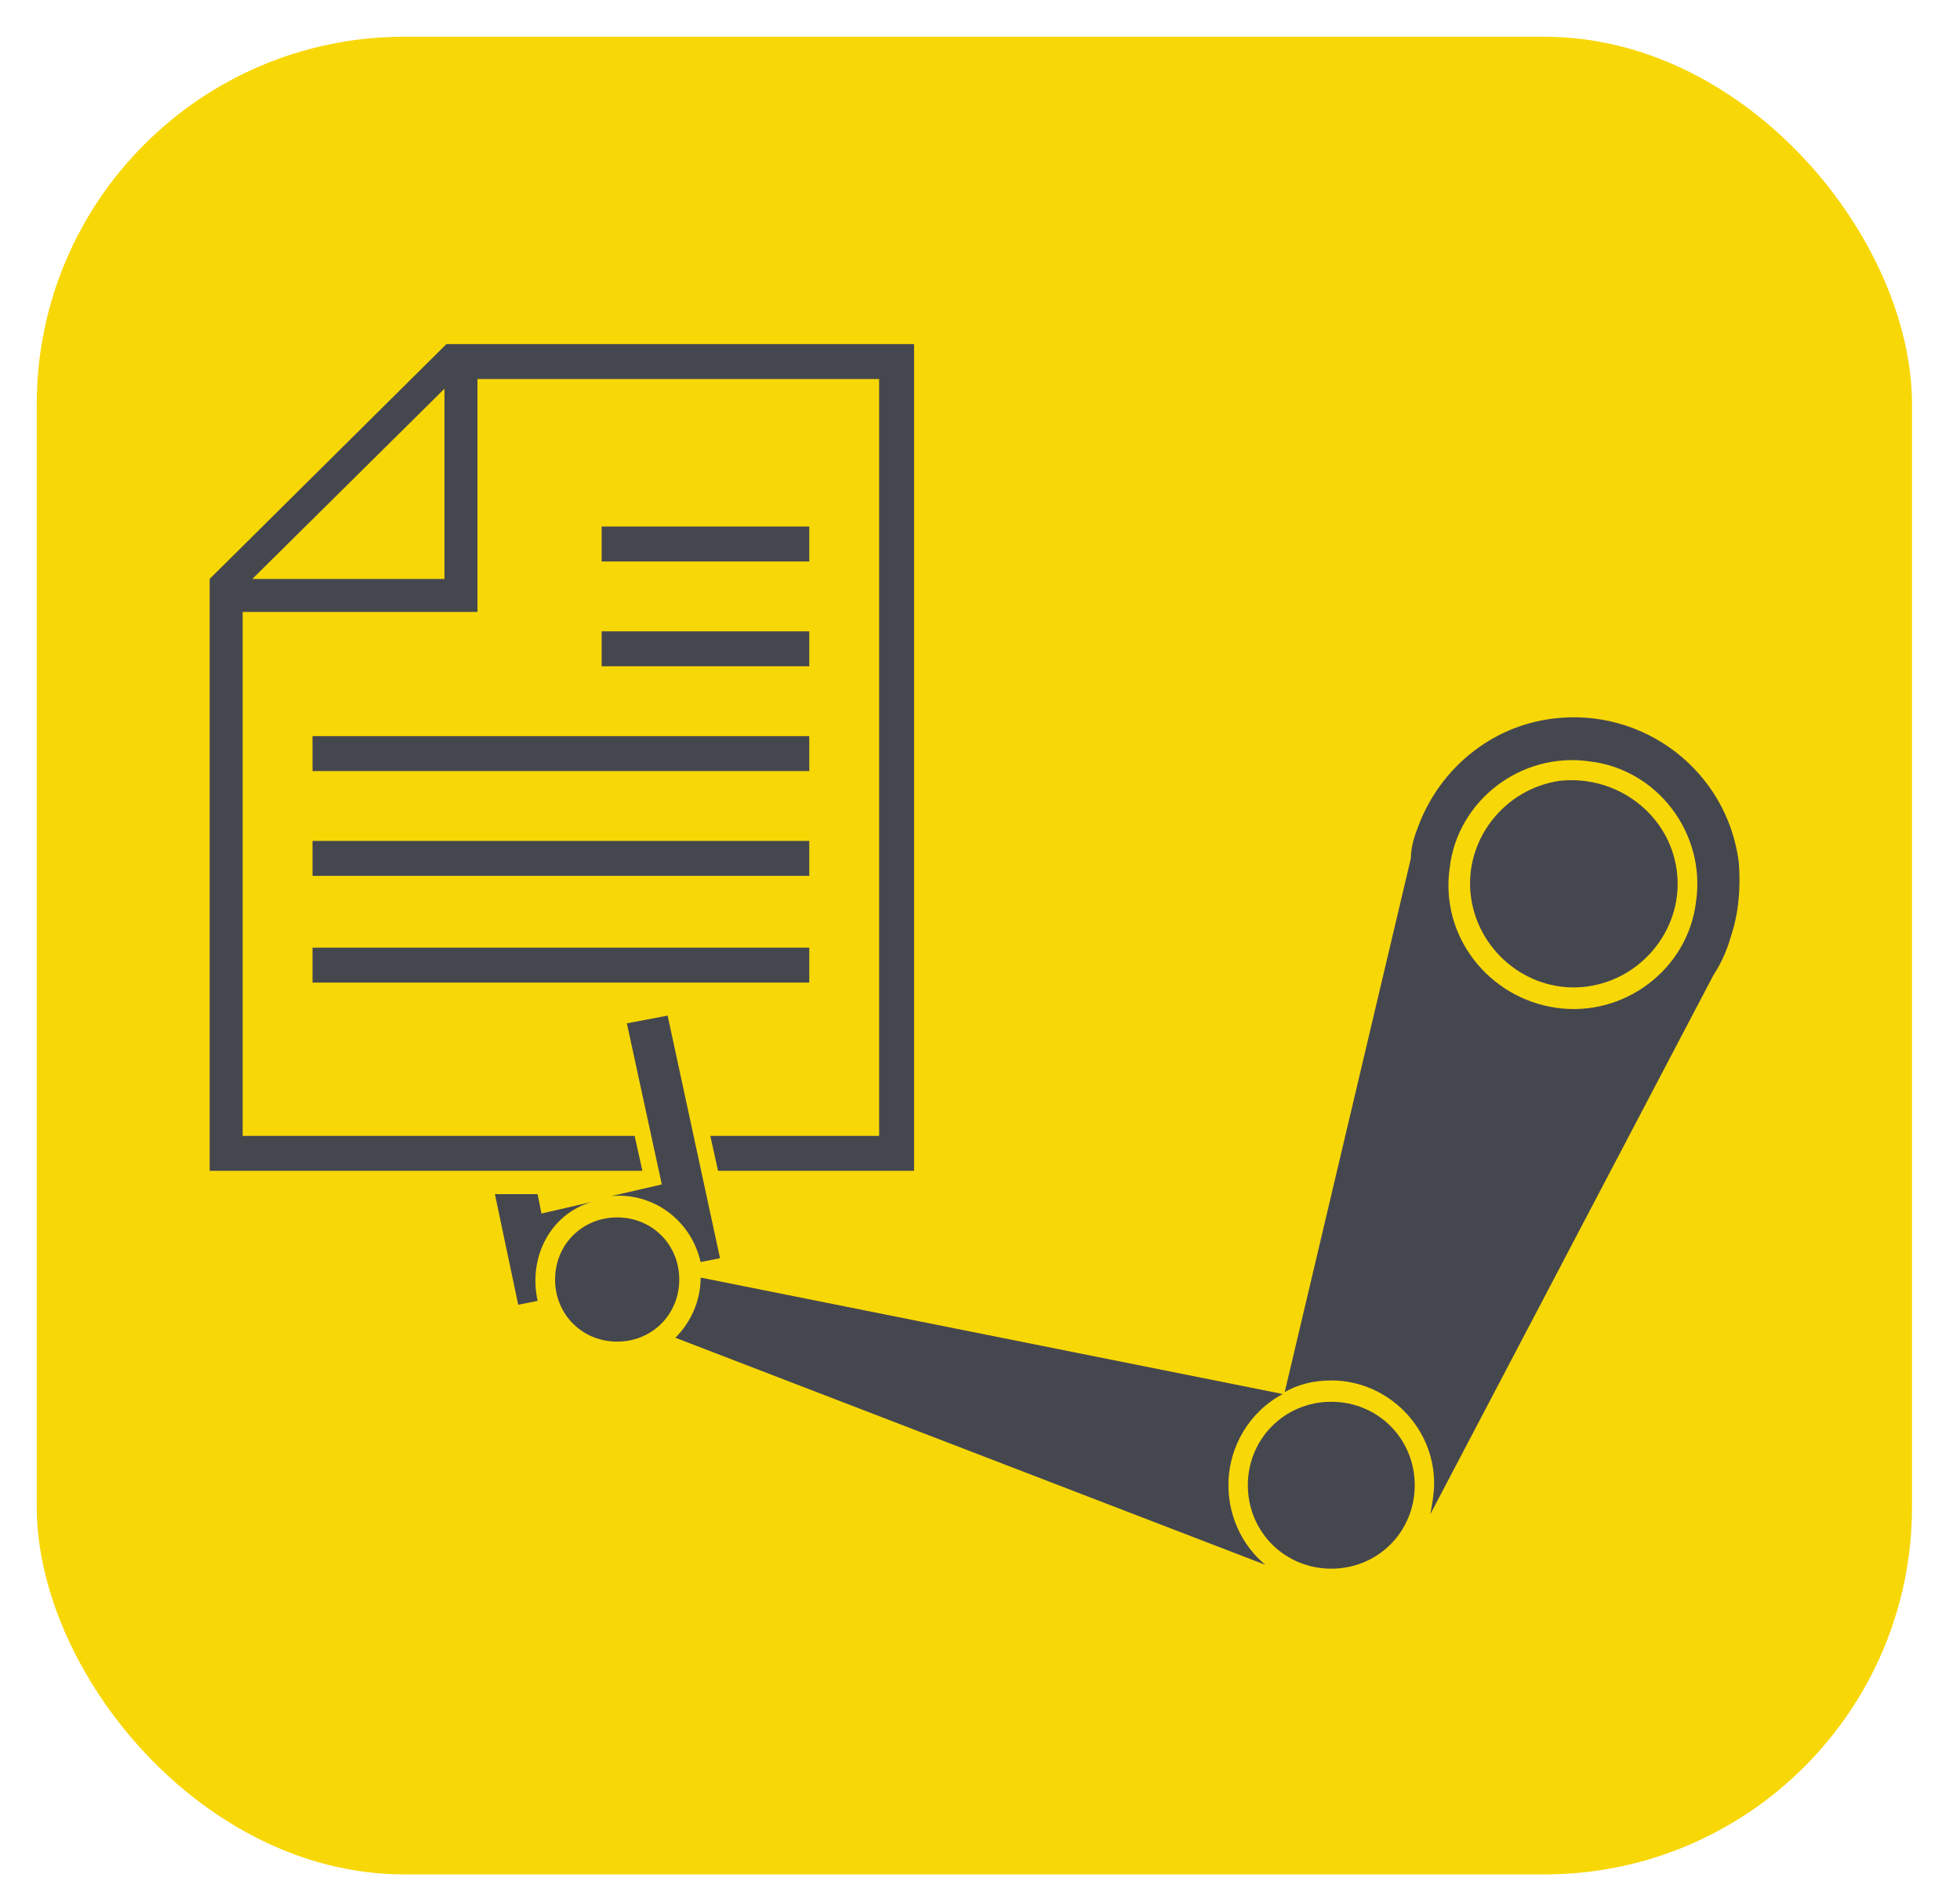
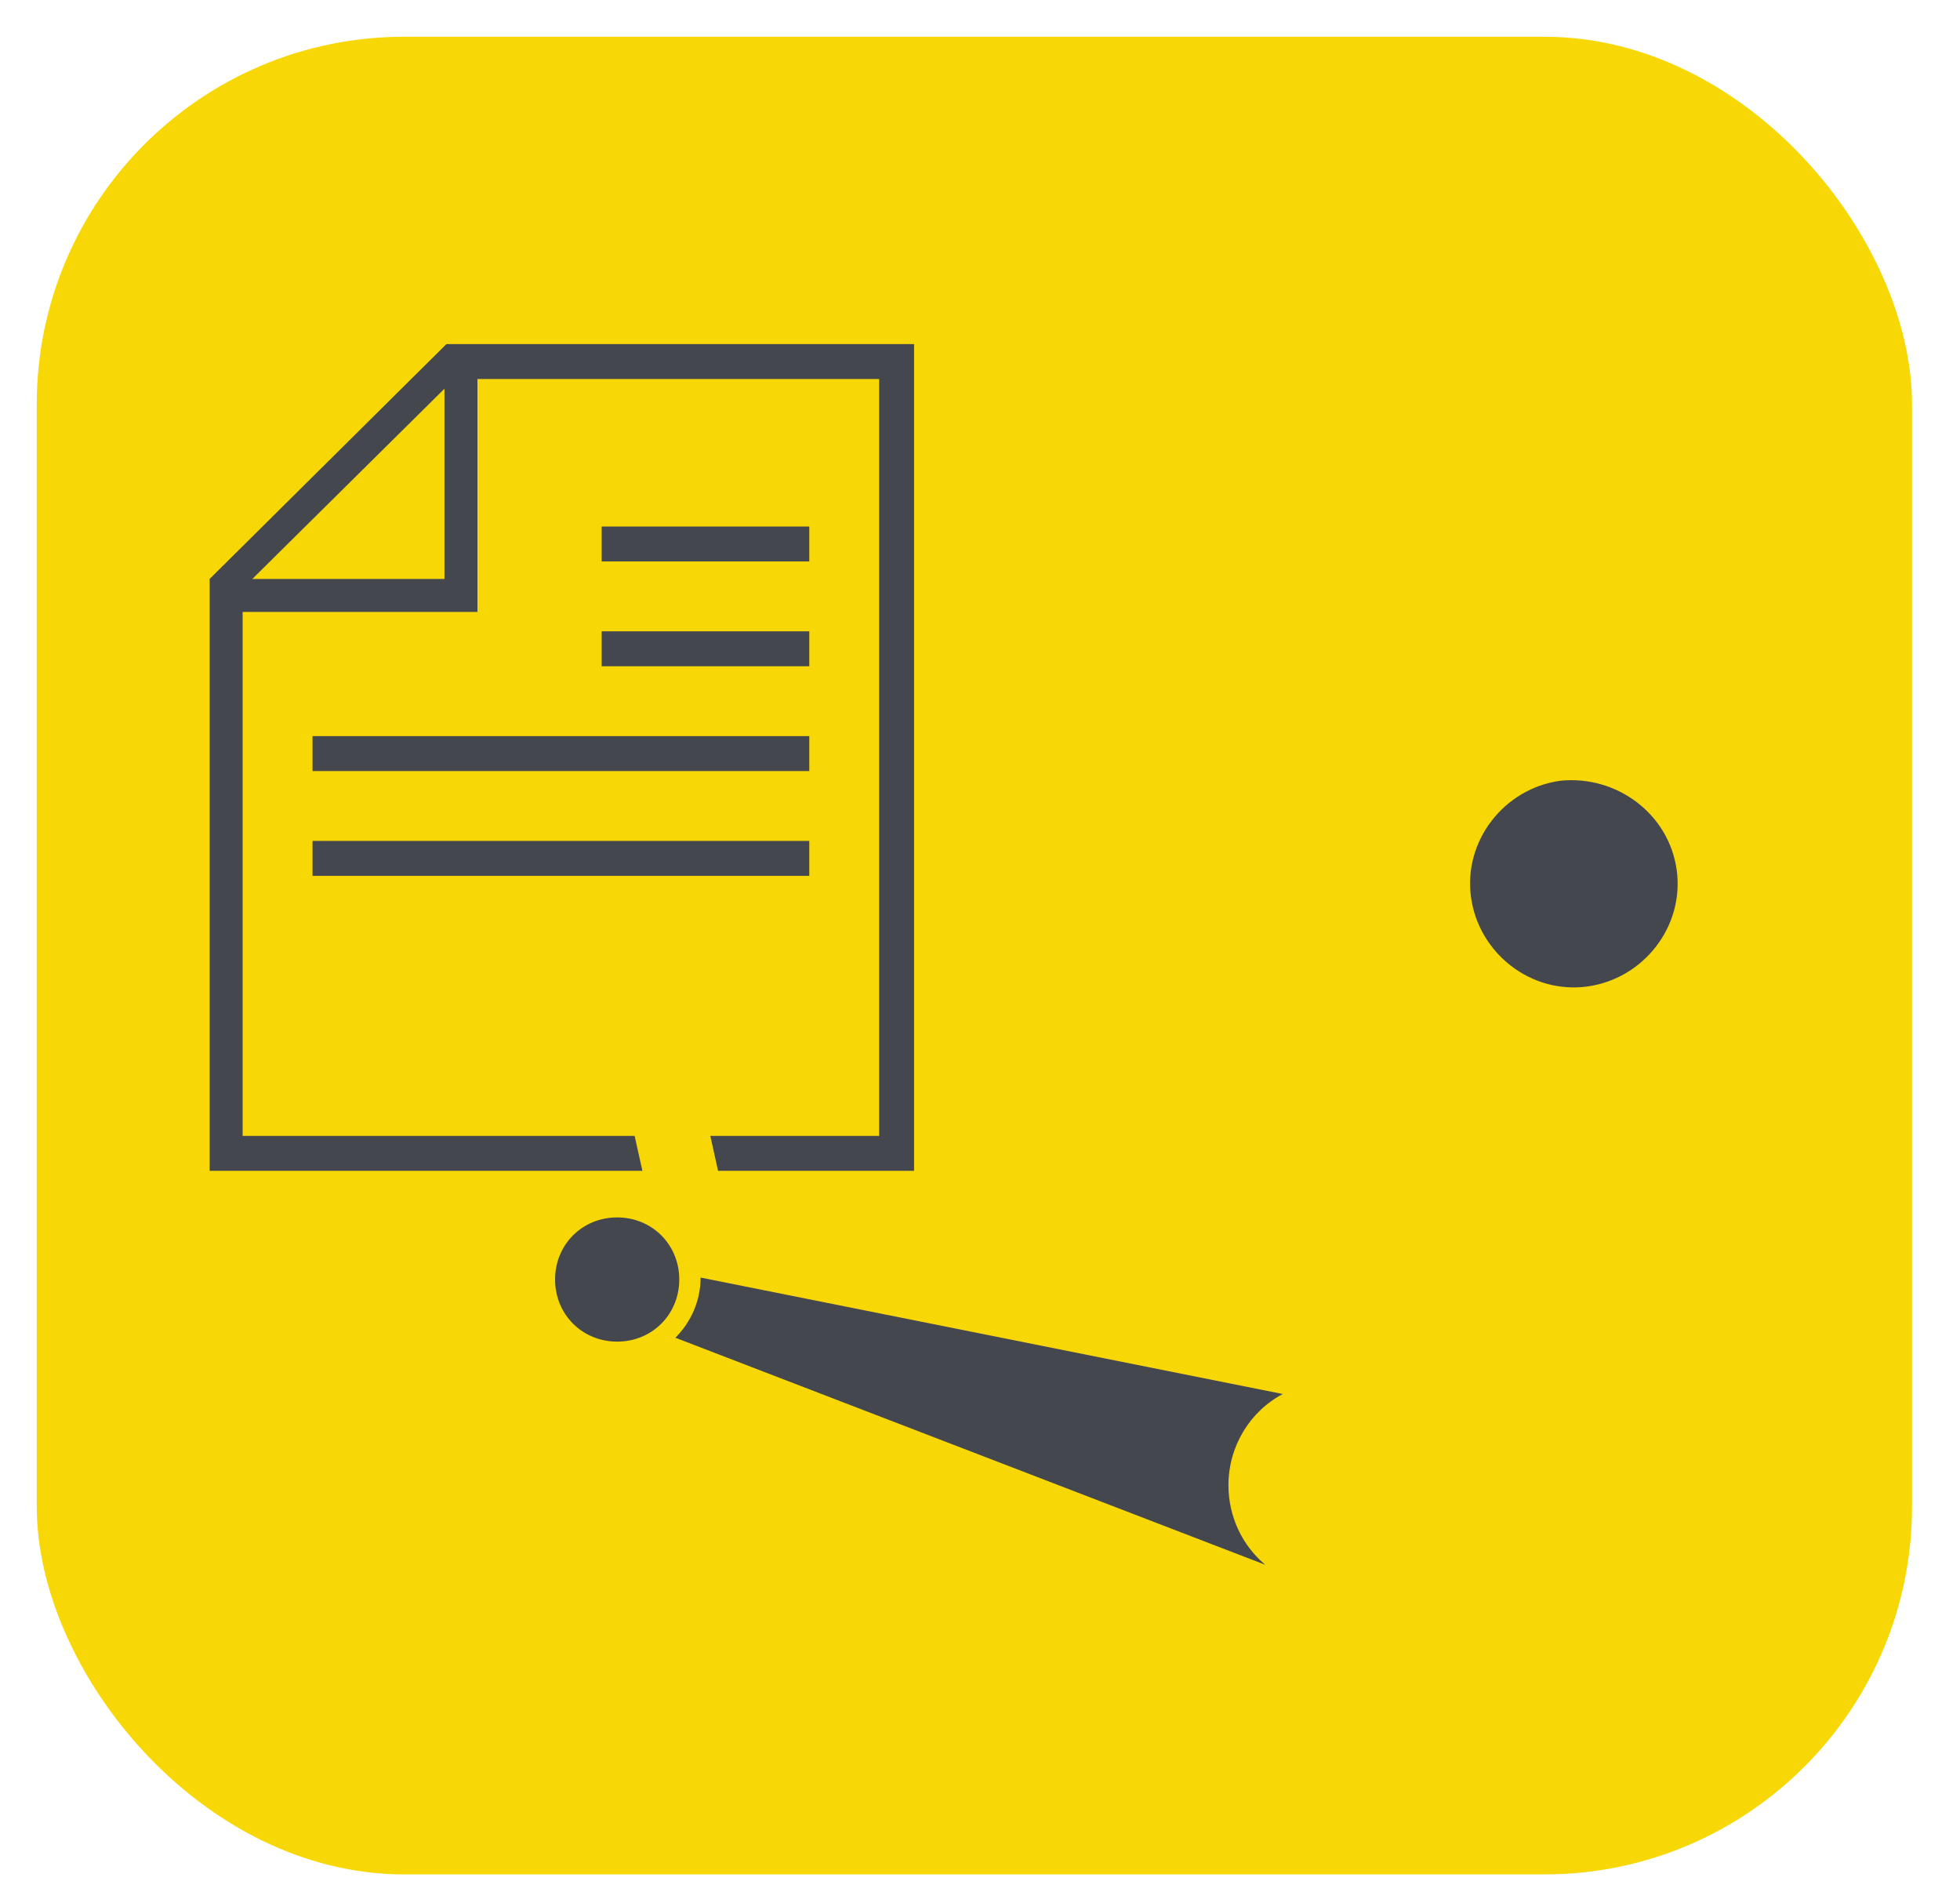
<svg xmlns="http://www.w3.org/2000/svg" width="160" height="155" viewBox="0 0 160 155" fill="none">
  <g clip-path="url(#clip0_4199_204)">
    <rect x="3" y="3" width="153.082" height="150" rx="30" fill="#F8D707" />
    <path d="M66.064 60.087H25.511V62.938H66.064V60.087Z" fill="#45474F" />
    <path d="M66.064 42.978H49.114V45.83H66.064V42.978Z" fill="#45474F" />
    <path d="M66.064 68.641H25.511V71.493H66.064V68.641Z" fill="#45474F" />
-     <path d="M66.064 77.354H25.511V80.205H66.064V77.354Z" fill="#45474F" />
    <path d="M66.064 51.533H49.114V54.384H66.064V51.533Z" fill="#45474F" />
    <path fill-rule="evenodd" clip-rule="evenodd" d="M52.441 95.571L51.807 92.72H19.808V49.949H38.975V30.939H71.767V92.72H57.985L58.618 95.571H74.618V28.088H36.441L17.115 47.256C17.115 63.255 17.115 79.572 17.115 95.571H52.441ZM36.282 31.731V47.256H20.6L36.282 31.731Z" fill="#45474F" />
-     <path fill-rule="evenodd" clip-rule="evenodd" d="M49.906 97.63C53.233 97.314 56.401 99.531 57.193 103.016L58.777 102.7L54.5 82.898L51.173 83.532L54.025 96.68L49.906 97.63Z" fill="#45474F" />
    <path fill-rule="evenodd" clip-rule="evenodd" d="M50.381 99.373C47.53 99.373 45.312 101.591 45.312 104.442C45.312 107.293 47.53 109.511 50.381 109.511C53.233 109.511 55.45 107.293 55.45 104.442C55.45 101.591 53.233 99.373 50.381 99.373Z" fill="#45474F" />
-     <path fill-rule="evenodd" clip-rule="evenodd" d="M48.322 98.106L44.203 99.056L43.886 97.472H40.401L42.302 106.501L43.886 106.185C43.094 102.541 44.995 99.056 48.322 98.106Z" fill="#45474F" />
    <path fill-rule="evenodd" clip-rule="evenodd" d="M100.281 121.234C100.281 118.065 102.023 115.214 104.716 113.788L57.193 104.284C57.193 106.185 56.401 107.927 55.133 109.194L103.291 127.729C101.39 126.144 100.281 123.768 100.281 121.234Z" fill="#45474F" />
    <path fill-rule="evenodd" clip-rule="evenodd" d="M127.369 63.73C122.775 64.364 119.448 68.641 120.082 73.235C120.716 77.829 124.993 81.156 129.587 80.522C134.181 79.888 137.507 75.611 136.874 71.017C136.24 66.423 131.963 63.255 127.369 63.73Z" fill="#45474F" />
-     <path fill-rule="evenodd" clip-rule="evenodd" d="M141.943 70.384C140.993 62.938 134.181 57.711 126.736 58.661C121.666 59.295 117.548 62.78 115.805 67.374C115.488 68.166 115.171 69.116 115.171 70.067L104.875 113.63C105.984 112.996 107.251 112.68 108.677 112.68C113.271 112.68 117.072 116.481 117.072 121.075C117.072 121.867 116.914 122.818 116.756 123.61L139.884 79.572C140.517 78.621 140.993 77.512 141.309 76.403C141.943 74.502 142.101 72.443 141.943 70.384ZM138.458 73.552C137.824 79.096 132.597 83.057 127.052 82.265C121.508 81.472 117.548 76.403 118.34 70.859C118.973 65.315 124.201 61.354 129.745 62.146C135.29 62.78 139.25 68.008 138.458 73.552Z" fill="#45474F" />
-     <path fill-rule="evenodd" clip-rule="evenodd" d="M108.676 114.422C104.875 114.422 101.865 117.432 101.865 121.234C101.865 125.036 104.875 128.045 108.676 128.045C112.478 128.045 115.488 125.036 115.488 121.234C115.488 117.432 112.478 114.422 108.676 114.422Z" fill="#45474F" />
  </g>
  <defs>
    <clipPath id="clip0_4199_204">
      <rect width="160" height="155" fill="white" />
    </clipPath>
  </defs>
</svg>